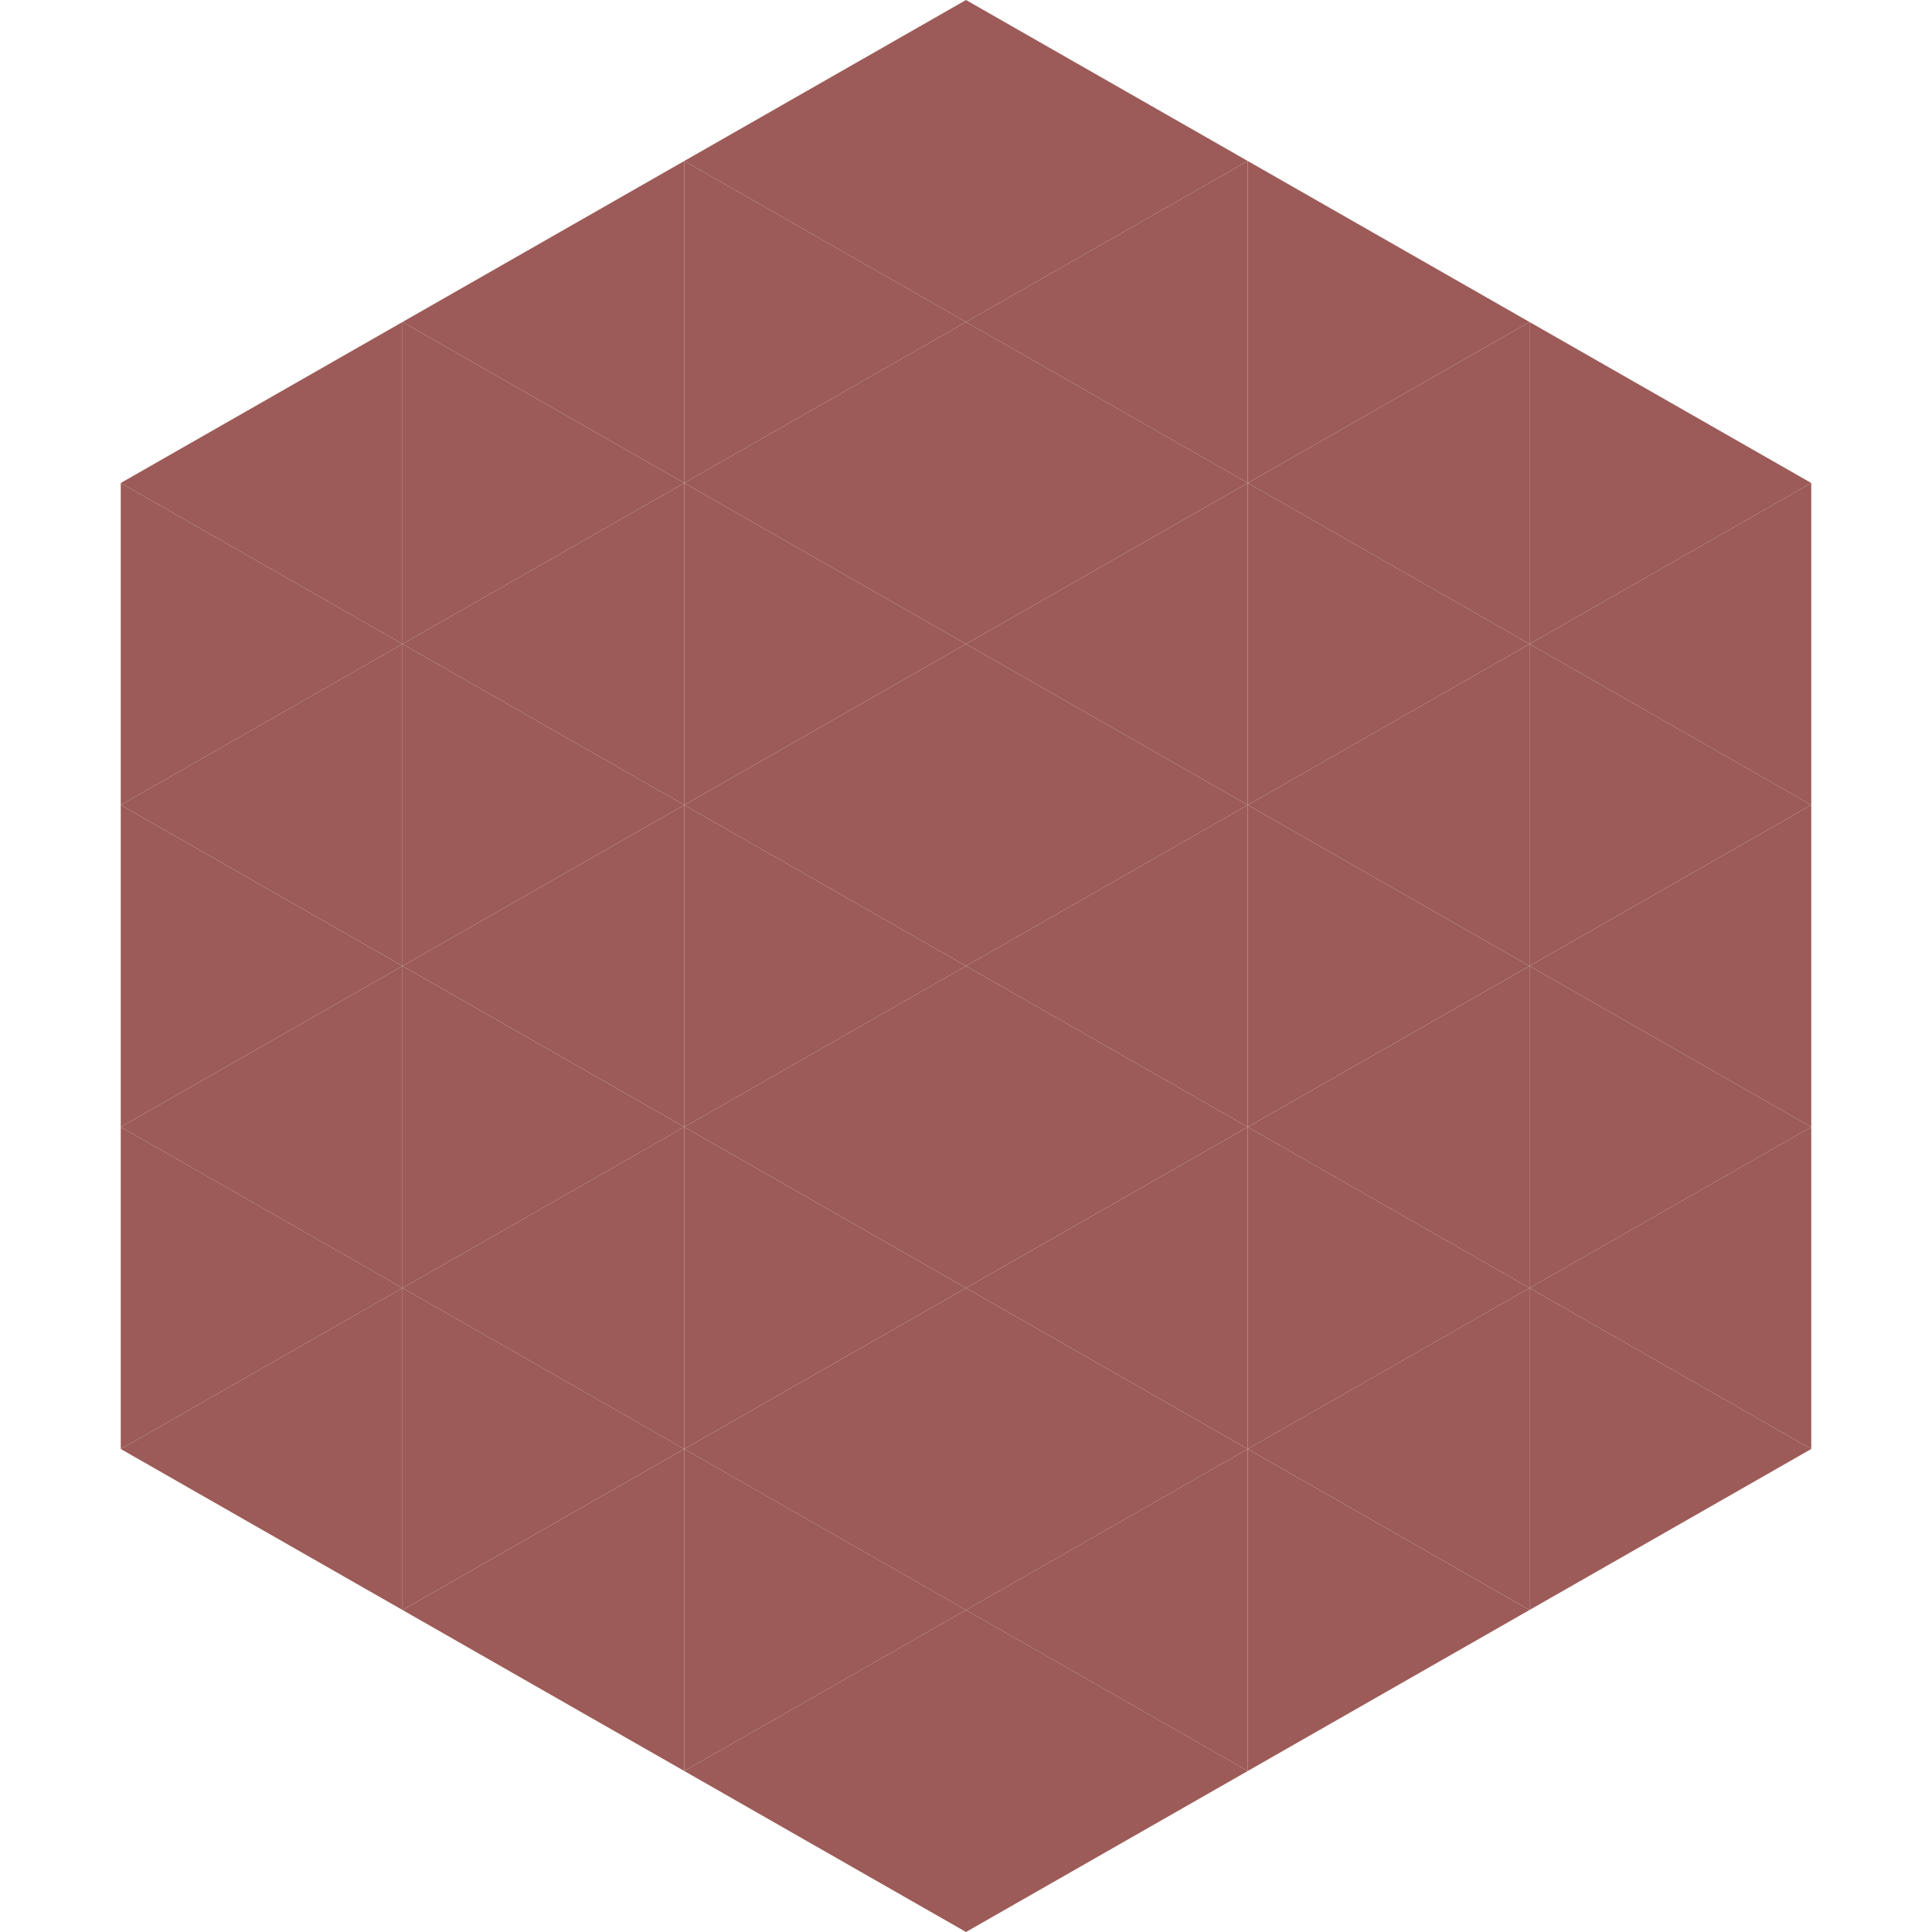
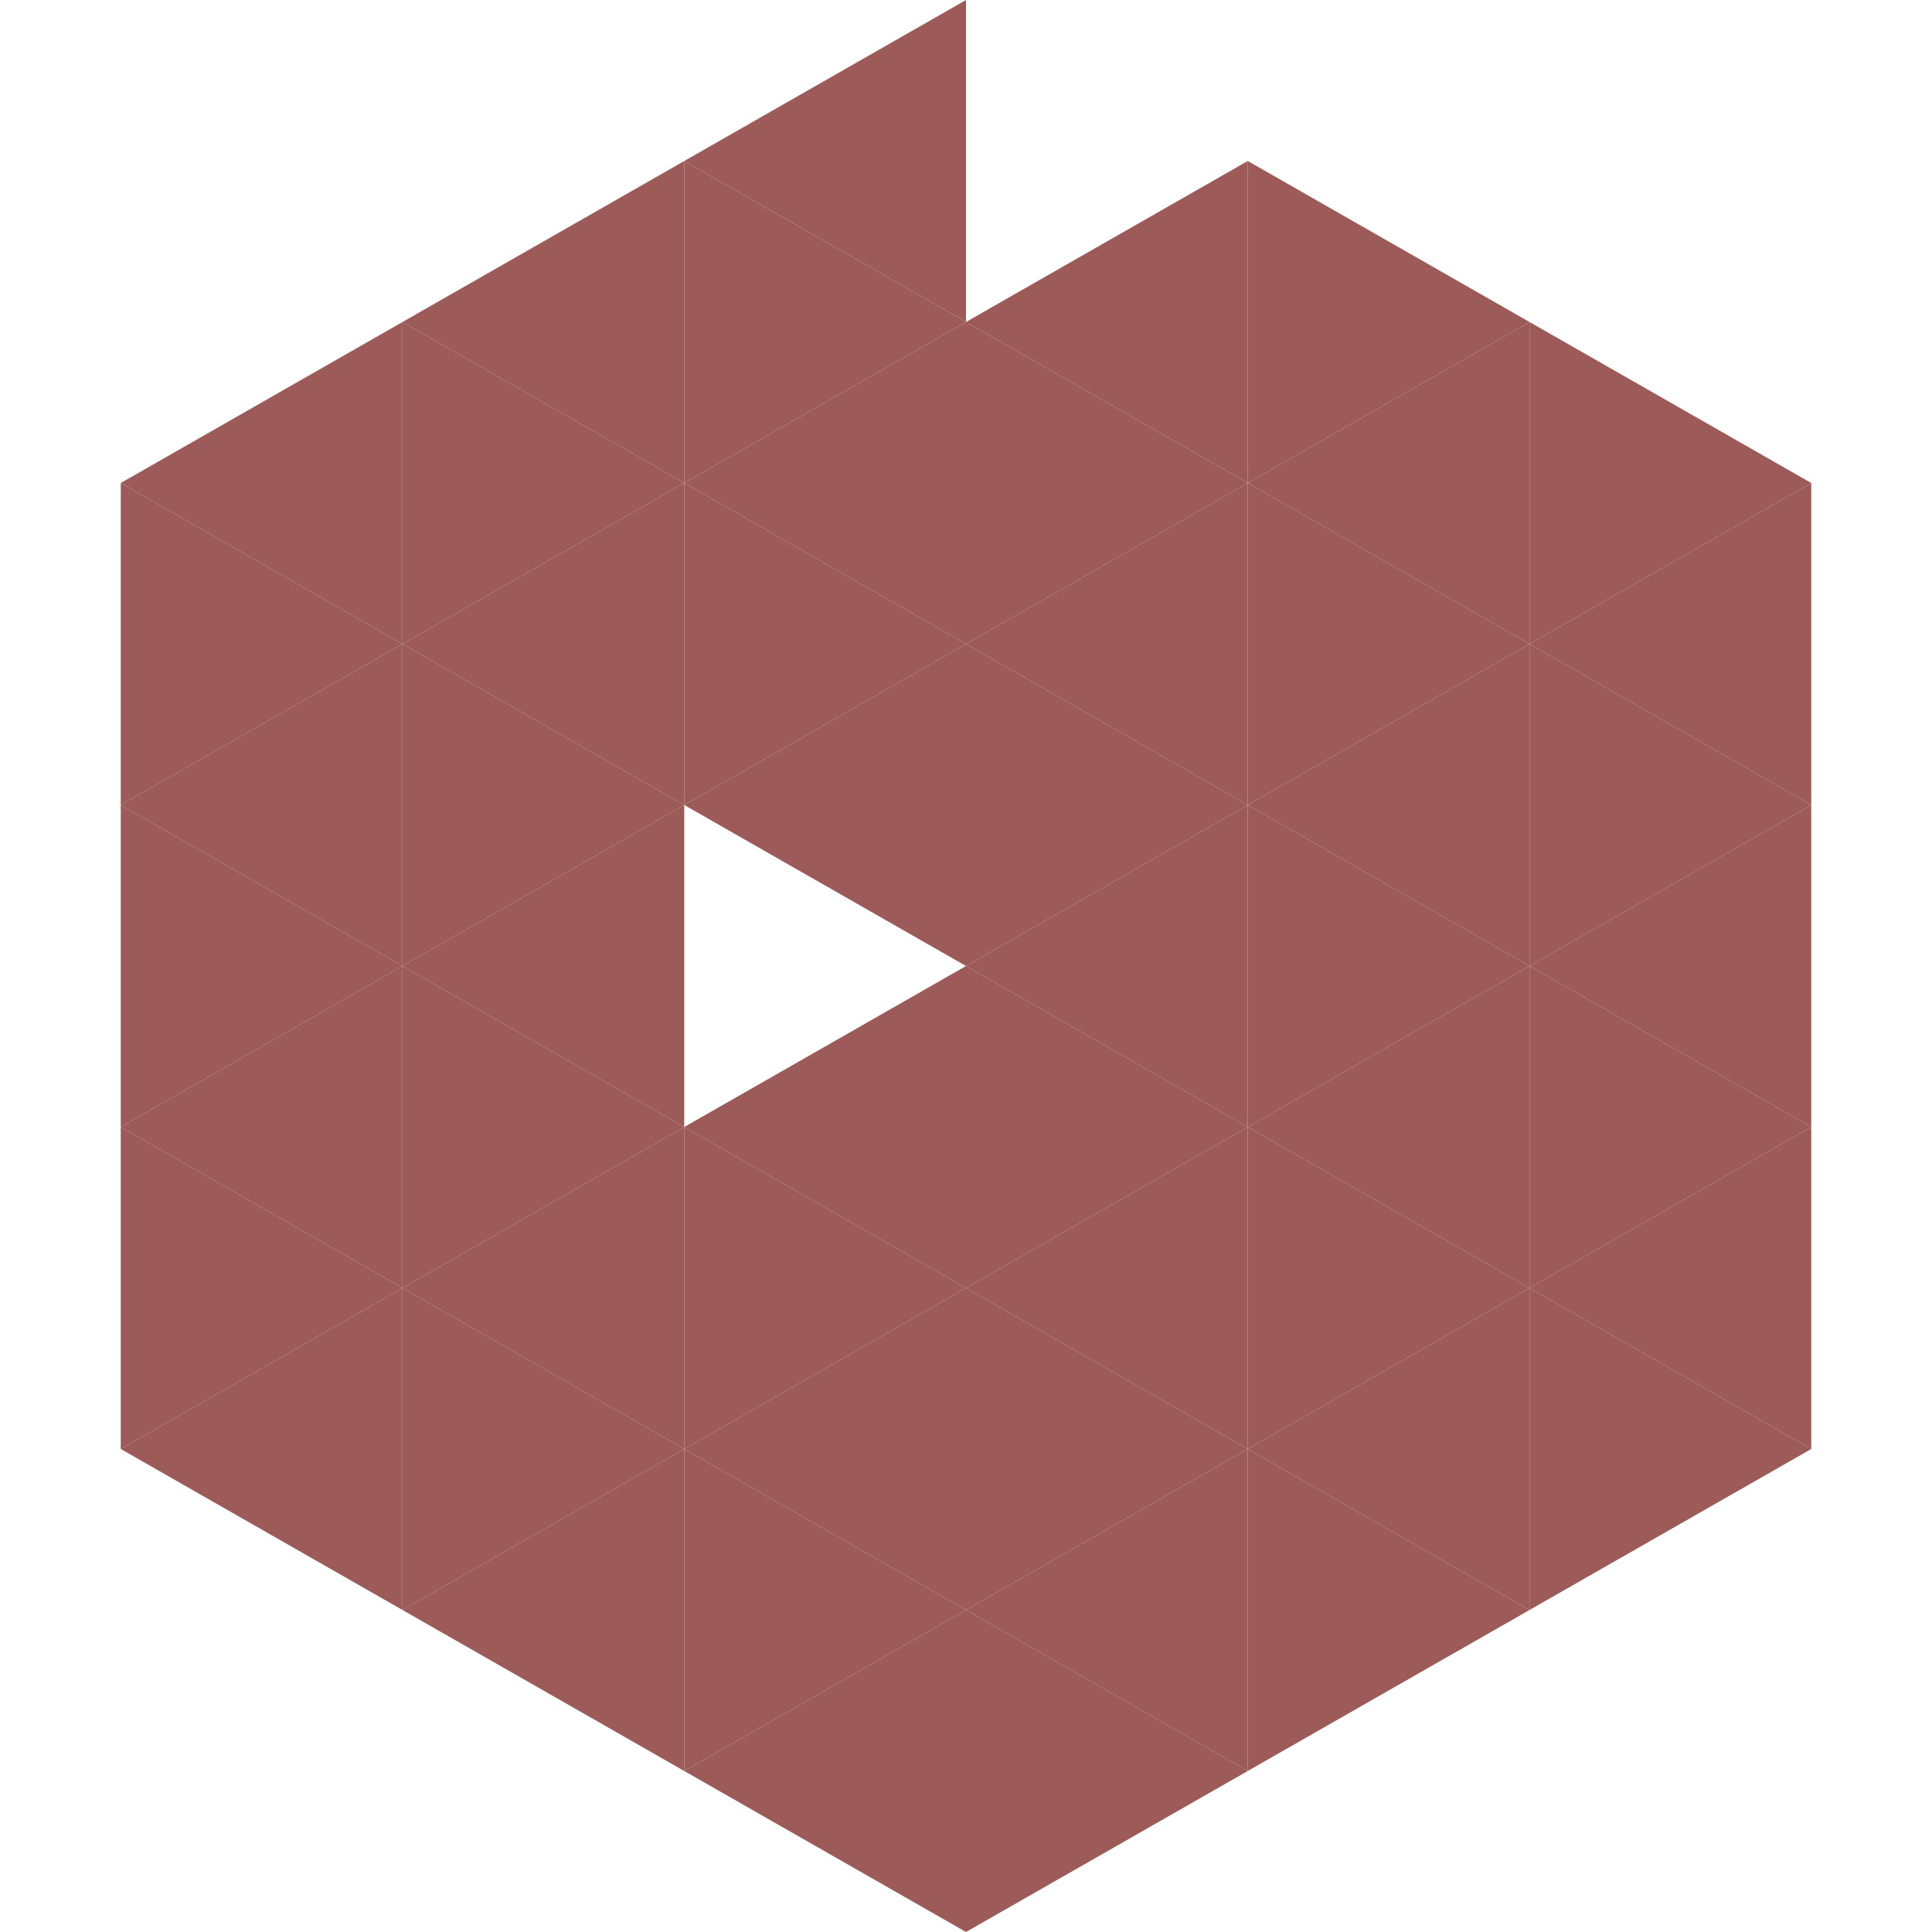
<svg xmlns="http://www.w3.org/2000/svg" width="240" height="240">
  <polygon points="50,40 15,60 50,80" style="fill:rgb(156,91,88)" />
  <polygon points="190,40 225,60 190,80" style="fill:rgb(156,91,88)" />
  <polygon points="15,60 50,80 15,100" style="fill:rgb(156,91,88)" />
  <polygon points="225,60 190,80 225,100" style="fill:rgb(156,91,88)" />
  <polygon points="50,80 15,100 50,120" style="fill:rgb(156,91,88)" />
  <polygon points="190,80 225,100 190,120" style="fill:rgb(156,91,88)" />
  <polygon points="15,100 50,120 15,140" style="fill:rgb(156,91,88)" />
  <polygon points="225,100 190,120 225,140" style="fill:rgb(156,91,88)" />
  <polygon points="50,120 15,140 50,160" style="fill:rgb(156,91,88)" />
  <polygon points="190,120 225,140 190,160" style="fill:rgb(156,91,88)" />
  <polygon points="15,140 50,160 15,180" style="fill:rgb(156,91,88)" />
  <polygon points="225,140 190,160 225,180" style="fill:rgb(156,91,88)" />
  <polygon points="50,160 15,180 50,200" style="fill:rgb(156,91,88)" />
  <polygon points="190,160 225,180 190,200" style="fill:rgb(156,91,88)" />
  <polygon points="15,180 50,200 15,220" style="fill:rgb(255,255,255); fill-opacity:0" />
  <polygon points="225,180 190,200 225,220" style="fill:rgb(255,255,255); fill-opacity:0" />
  <polygon points="50,0 85,20 50,40" style="fill:rgb(255,255,255); fill-opacity:0" />
  <polygon points="190,0 155,20 190,40" style="fill:rgb(255,255,255); fill-opacity:0" />
  <polygon points="85,20 50,40 85,60" style="fill:rgb(156,91,88)" />
  <polygon points="155,20 190,40 155,60" style="fill:rgb(156,91,88)" />
  <polygon points="50,40 85,60 50,80" style="fill:rgb(156,91,88)" />
  <polygon points="190,40 155,60 190,80" style="fill:rgb(156,91,88)" />
  <polygon points="85,60 50,80 85,100" style="fill:rgb(156,91,88)" />
  <polygon points="155,60 190,80 155,100" style="fill:rgb(156,91,88)" />
  <polygon points="50,80 85,100 50,120" style="fill:rgb(156,91,88)" />
  <polygon points="190,80 155,100 190,120" style="fill:rgb(156,91,88)" />
  <polygon points="85,100 50,120 85,140" style="fill:rgb(156,91,88)" />
  <polygon points="155,100 190,120 155,140" style="fill:rgb(156,91,88)" />
  <polygon points="50,120 85,140 50,160" style="fill:rgb(156,91,88)" />
  <polygon points="190,120 155,140 190,160" style="fill:rgb(156,91,88)" />
  <polygon points="85,140 50,160 85,180" style="fill:rgb(156,91,88)" />
  <polygon points="155,140 190,160 155,180" style="fill:rgb(156,91,88)" />
  <polygon points="50,160 85,180 50,200" style="fill:rgb(156,91,88)" />
  <polygon points="190,160 155,180 190,200" style="fill:rgb(156,91,88)" />
  <polygon points="85,180 50,200 85,220" style="fill:rgb(156,91,88)" />
  <polygon points="155,180 190,200 155,220" style="fill:rgb(156,91,88)" />
  <polygon points="120,0 85,20 120,40" style="fill:rgb(156,91,88)" />
-   <polygon points="120,0 155,20 120,40" style="fill:rgb(156,91,88)" />
  <polygon points="85,20 120,40 85,60" style="fill:rgb(156,91,88)" />
  <polygon points="155,20 120,40 155,60" style="fill:rgb(156,91,88)" />
  <polygon points="120,40 85,60 120,80" style="fill:rgb(156,91,88)" />
  <polygon points="120,40 155,60 120,80" style="fill:rgb(156,91,88)" />
  <polygon points="85,60 120,80 85,100" style="fill:rgb(156,91,88)" />
  <polygon points="155,60 120,80 155,100" style="fill:rgb(156,91,88)" />
  <polygon points="120,80 85,100 120,120" style="fill:rgb(156,91,88)" />
  <polygon points="120,80 155,100 120,120" style="fill:rgb(156,91,88)" />
-   <polygon points="85,100 120,120 85,140" style="fill:rgb(156,91,88)" />
  <polygon points="155,100 120,120 155,140" style="fill:rgb(156,91,88)" />
  <polygon points="120,120 85,140 120,160" style="fill:rgb(156,91,88)" />
  <polygon points="120,120 155,140 120,160" style="fill:rgb(156,91,88)" />
  <polygon points="85,140 120,160 85,180" style="fill:rgb(156,91,88)" />
  <polygon points="155,140 120,160 155,180" style="fill:rgb(156,91,88)" />
  <polygon points="120,160 85,180 120,200" style="fill:rgb(156,91,88)" />
  <polygon points="120,160 155,180 120,200" style="fill:rgb(156,91,88)" />
  <polygon points="85,180 120,200 85,220" style="fill:rgb(156,91,88)" />
  <polygon points="155,180 120,200 155,220" style="fill:rgb(156,91,88)" />
  <polygon points="120,200 85,220 120,240" style="fill:rgb(156,91,88)" />
  <polygon points="120,200 155,220 120,240" style="fill:rgb(156,91,88)" />
  <polygon points="85,220 120,240 85,260" style="fill:rgb(255,255,255); fill-opacity:0" />
  <polygon points="155,220 120,240 155,260" style="fill:rgb(255,255,255); fill-opacity:0" />
</svg>